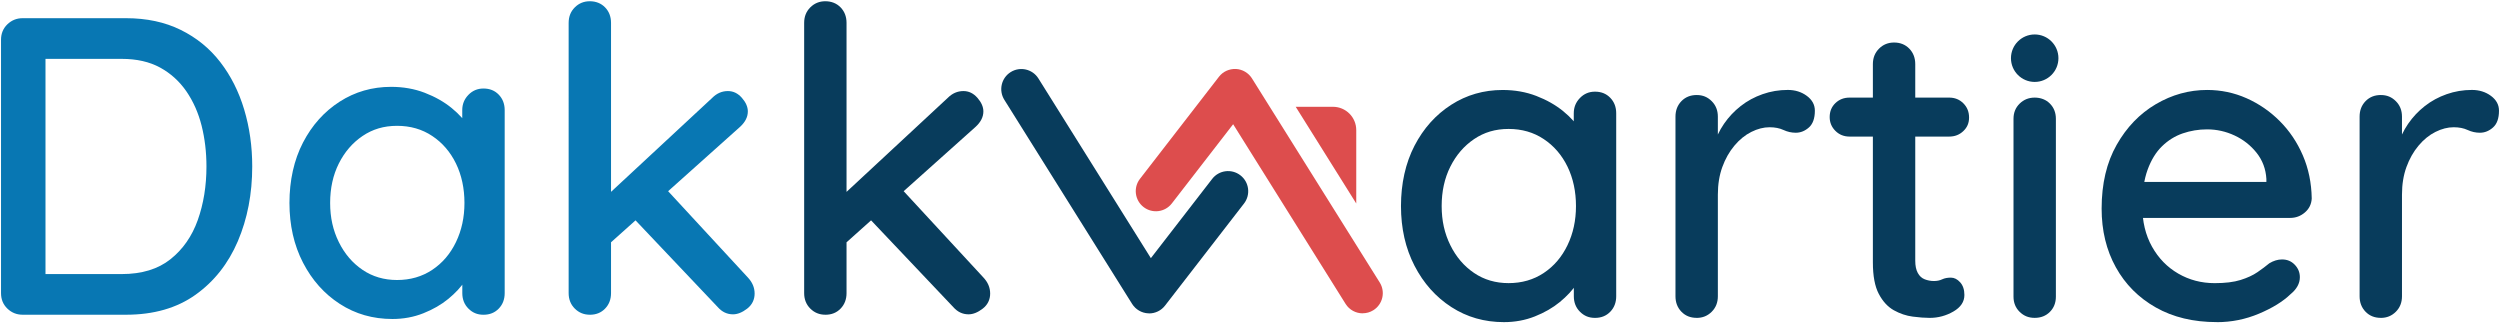
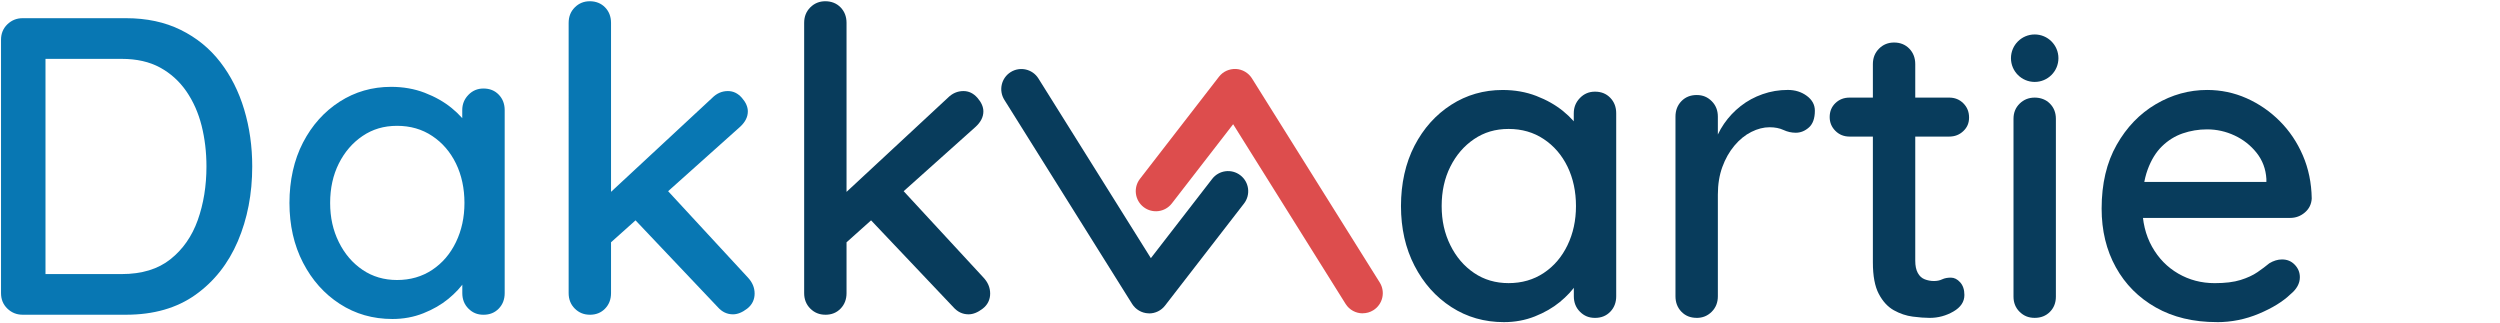
<svg xmlns="http://www.w3.org/2000/svg" id="Laag_1" data-name="Laag 1" viewBox="0 0 883.72 114.31">
  <defs>
    <style>
      .cls-1 {
        fill: #dd4d4d;
      }

      .cls-2 {
        fill: #083c5c;
      }

      .cls-3 {
        fill: #0877b3;
      }
    </style>
  </defs>
  <path class="cls-1" d="M481.69,110.76c-2.37,0-4.69-1.18-6.04-3.34l-39.75-63.51-21.68,28.01c-2.4,3.1-6.87,3.68-9.98,1.27-3.11-2.4-3.68-6.87-1.27-9.98l27.92-36.08c1.42-1.84,3.63-2.83,5.98-2.75,2.32.12,4.44,1.36,5.68,3.33l45.17,72.15c2.08,3.33,1.07,7.72-2.26,9.8-1.17.74-2.48,1.08-3.77,1.08Z" />
  <path class="cls-2" d="M406.22,110.76c-.12,0-.23,0-.35,0-2.32-.11-4.44-1.36-5.68-3.33l-45.17-72.15c-2.08-3.33-1.08-7.72,2.25-9.8,3.33-2.08,7.72-1.07,9.8,2.26l39.75,63.51,21.67-28.01c2.4-3.11,6.87-3.68,9.98-1.27,3.11,2.4,3.68,6.87,1.27,9.98l-27.92,36.08c-1.35,1.75-3.43,2.76-5.63,2.76Z" />
-   <path class="cls-1" d="M471.18,37.75h-13.16l21.4,34.18v-25.94c0-4.55-3.69-8.24-8.24-8.24Z" />
  <path class="cls-3" d="M44.53,6.43c7.29,0,13.73,1.37,19.32,4.12,5.59,2.75,10.26,6.54,14,11.38,3.74,4.84,6.56,10.43,8.46,16.77,1.9,6.34,2.85,13.05,2.85,20.14,0,9.68-1.7,18.49-5.09,26.43-3.4,7.94-8.39,14.25-14.98,18.94-6.59,4.69-14.78,7.04-24.56,7.04H7.99c-2.1,0-3.89-.72-5.39-2.17-1.5-1.45-2.24-3.27-2.24-5.47V14.07c0-2.2.75-4.02,2.24-5.47,1.5-1.44,3.29-2.17,5.39-2.17h36.54ZM43.03,96.88c7.09,0,12.83-1.75,17.22-5.24,4.39-3.49,7.61-8.11,9.66-13.85,2.04-5.74,3.07-12.05,3.07-18.94,0-5.09-.58-9.91-1.72-14.45-1.15-4.54-2.95-8.58-5.39-12.13-2.45-3.54-5.54-6.34-9.28-8.39-3.74-2.04-8.26-3.07-13.55-3.07H14.73l1.35-1.35v78.91l-.9-1.5h27.85Z" />
  <path class="cls-3" d="M170.91,31.29c2.2,0,3.99.72,5.39,2.17,1.4,1.45,2.1,3.27,2.1,5.47v64.69c0,2.2-.7,4.02-2.1,5.47-1.4,1.45-3.2,2.17-5.39,2.17s-3.87-.72-5.32-2.17c-1.45-1.45-2.17-3.27-2.17-5.47v-10.78l3.14.45c0,1.8-.73,3.8-2.17,5.99-1.45,2.2-3.42,4.32-5.91,6.37-2.5,2.05-5.44,3.74-8.84,5.09-3.4,1.35-7.04,2.02-10.93,2.02-6.89,0-13.08-1.77-18.57-5.32-5.49-3.54-9.83-8.41-13.03-14.6-3.2-6.19-4.79-13.23-4.79-21.11s1.6-15.2,4.79-21.34c3.19-6.14,7.51-10.95,12.95-14.45,5.44-3.49,11.5-5.24,18.19-5.24,4.29,0,8.26.7,11.9,2.1,3.64,1.4,6.81,3.19,9.51,5.39,2.69,2.2,4.77,4.52,6.21,6.96,1.45,2.45,2.17,4.77,2.17,6.96l-4.64.45v-13.63c0-2.1.72-3.89,2.17-5.39,1.45-1.5,3.22-2.25,5.32-2.25ZM140.36,98.98c4.69,0,8.84-1.2,12.43-3.59,3.59-2.39,6.39-5.66,8.39-9.81,2-4.14,3-8.76,3-13.85s-1-9.83-3-13.93c-2-4.09-4.79-7.34-8.39-9.73-3.59-2.4-7.74-3.59-12.43-3.59s-8.66,1.2-12.2,3.59c-3.54,2.4-6.34,5.64-8.39,9.73-2.05,4.09-3.07,8.74-3.07,13.93s1.02,9.71,3.07,13.85c2.04,4.14,4.84,7.41,8.39,9.81,3.54,2.4,7.61,3.59,12.2,3.59Z" />
  <path class="cls-3" d="M208.5,111.25c-2.1,0-3.87-.72-5.32-2.17-1.45-1.45-2.17-3.27-2.17-5.47V8.08c0-2.2.72-4.02,2.17-5.47,1.45-1.45,3.22-2.17,5.32-2.17s3.99.72,5.39,2.17c1.4,1.45,2.1,3.27,2.1,5.47v95.54c0,2.2-.7,4.02-2.1,5.47-1.4,1.45-3.19,2.17-5.39,2.17ZM257.31,32.19c1.89,0,3.54.8,4.94,2.4,1.4,1.6,2.1,3.2,2.1,4.79,0,2-.95,3.84-2.84,5.54l-46.87,41.93-.6-17.22,37.73-35.04c1.6-1.6,3.44-2.4,5.54-2.4ZM259.11,111.11c-2.1,0-3.89-.85-5.39-2.55l-29.95-31.6,11.38-10.48,29.2,31.6c1.6,1.7,2.4,3.59,2.4,5.69s-.87,3.97-2.62,5.32c-1.75,1.35-3.42,2.02-5.02,2.02Z" />
  <path class="cls-2" d="M291.75,111.25c-2.1,0-3.87-.72-5.32-2.17-1.45-1.45-2.17-3.27-2.17-5.47V8.08c0-2.2.72-4.02,2.17-5.47,1.45-1.45,3.22-2.17,5.32-2.17s3.99.72,5.39,2.17c1.4,1.45,2.1,3.27,2.1,5.47v95.54c0,2.2-.7,4.02-2.1,5.47-1.4,1.45-3.19,2.17-5.39,2.17ZM340.57,32.19c1.89,0,3.54.8,4.94,2.4,1.4,1.6,2.1,3.2,2.1,4.79,0,2-.95,3.84-2.84,5.54l-46.87,41.93-.6-17.22,37.73-35.04c1.6-1.6,3.44-2.4,5.54-2.4ZM342.37,111.11c-2.1,0-3.89-.85-5.39-2.55l-29.95-31.6,11.38-10.48,29.2,31.6c1.6,1.7,2.4,3.59,2.4,5.69s-.87,3.97-2.62,5.32c-1.75,1.35-3.42,2.02-5.02,2.02Z" />
  <path class="cls-2" d="M563.82,32.4c2.2,0,3.99.72,5.39,2.17,1.4,1.45,2.1,3.27,2.1,5.47v64.69c0,2.2-.7,4.02-2.1,5.47-1.4,1.45-3.2,2.17-5.39,2.17s-3.87-.72-5.32-2.17c-1.45-1.45-2.17-3.27-2.17-5.47v-10.78l3.14.45c0,1.8-.73,3.8-2.17,5.99-1.45,2.2-3.42,4.32-5.91,6.37-2.5,2.05-5.44,3.74-8.84,5.09-3.4,1.35-7.04,2.02-10.93,2.02-6.89,0-13.08-1.77-18.57-5.32-5.49-3.54-9.83-8.41-13.03-14.6-3.2-6.19-4.79-13.23-4.79-21.11s1.6-15.2,4.79-21.34c3.19-6.14,7.51-10.95,12.95-14.45,5.44-3.49,11.5-5.24,18.19-5.24,4.29,0,8.26.7,11.9,2.1,3.64,1.4,6.81,3.19,9.51,5.39,2.69,2.2,4.77,4.52,6.21,6.96,1.45,2.45,2.17,4.77,2.17,6.96l-4.64.45v-13.63c0-2.1.72-3.89,2.17-5.39,1.45-1.5,3.22-2.25,5.32-2.25ZM533.27,100.08c4.69,0,8.84-1.2,12.43-3.59,3.59-2.39,6.39-5.66,8.39-9.81,2-4.14,3-8.76,3-13.85s-1-9.83-3-13.93c-2-4.09-4.79-7.34-8.39-9.73-3.59-2.4-7.74-3.59-12.43-3.59s-8.66,1.2-12.2,3.59c-3.54,2.4-6.34,5.64-8.39,9.73-2.05,4.09-3.07,8.74-3.07,13.93s1.02,9.71,3.07,13.85c2.04,4.14,4.84,7.41,8.39,9.81,3.54,2.4,7.61,3.59,12.2,3.59Z" />
  <path class="cls-2" d="M599.75,112.36c-2.2,0-3.99-.72-5.39-2.17-1.4-1.45-2.1-3.27-2.1-5.47v-63.49c0-2.2.7-4.02,2.1-5.47,1.4-1.44,3.19-2.17,5.39-2.17s3.87.73,5.32,2.17c1.45,1.45,2.17,3.27,2.17,5.47v16.77l-1.5-6.44c.8-2.79,2.02-5.39,3.67-7.79,1.65-2.4,3.62-4.49,5.92-6.29,2.29-1.8,4.87-3.19,7.71-4.19,2.84-1,5.81-1.5,8.91-1.5,2.6,0,4.84.7,6.74,2.1,1.89,1.4,2.84,3.14,2.84,5.24,0,2.69-.7,4.67-2.1,5.92-1.4,1.25-2.95,1.87-4.64,1.87-1.5,0-2.95-.32-4.34-.97-1.4-.65-3.05-.97-4.94-.97-2.1,0-4.24.55-6.44,1.65-2.2,1.1-4.19,2.72-5.99,4.87-1.8,2.15-3.22,4.67-4.27,7.56-1.05,2.9-1.57,6.14-1.57,9.73v35.94c0,2.2-.72,4.02-2.17,5.47-1.45,1.45-3.22,2.17-5.32,2.17Z" />
  <path class="cls-2" d="M653.81,34.5h35.19c2,0,3.67.67,5.02,2.02s2.02,3.02,2.02,5.02-.67,3.5-2.02,4.79c-1.35,1.3-3.02,1.95-5.02,1.95h-35.19c-2,0-3.67-.67-5.02-2.02-1.35-1.35-2.02-2.97-2.02-4.87,0-2,.67-3.64,2.02-4.94,1.35-1.3,3.02-1.95,5.02-1.95ZM669.53,15.03c2.19,0,3.99.73,5.39,2.17,1.4,1.45,2.1,3.27,2.1,5.47v69.48c0,1.8.3,3.25.9,4.34.6,1.1,1.42,1.85,2.47,2.25,1.05.4,2.12.6,3.22.6s2.07-.2,2.92-.6c.85-.4,1.87-.6,3.07-.6s2.3.55,3.29,1.65c1,1.1,1.5,2.6,1.5,4.49,0,2.4-1.3,4.34-3.89,5.84-2.6,1.5-5.39,2.25-8.39,2.25-1.7,0-3.69-.15-5.99-.45-2.3-.3-4.52-1.05-6.66-2.24-2.15-1.2-3.92-3.12-5.32-5.77-1.4-2.64-2.1-6.36-2.1-11.16V22.67c0-2.2.72-4.02,2.17-5.47,1.44-1.45,3.22-2.17,5.32-2.17Z" />
  <path class="cls-2" d="M726.73,104.87c0,2.16-.7,3.94-2.1,5.36-1.4,1.42-3.2,2.13-5.39,2.13s-3.87-.71-5.32-2.13c-1.45-1.42-2.17-3.21-2.17-5.36v-62.88c0-2.15.72-3.94,2.17-5.36,1.45-1.42,3.22-2.13,5.32-2.13s3.99.71,5.39,2.13c1.4,1.42,2.1,3.21,2.1,5.36v62.88Z" />
  <path class="cls-2" d="M783.63,113.86c-8.29,0-15.47-1.72-21.56-5.17-6.09-3.44-10.81-8.18-14.15-14.22-3.35-6.04-5.02-12.95-5.02-20.74,0-8.78,1.77-16.3,5.32-22.54,3.54-6.24,8.16-11.03,13.85-14.37,5.69-3.34,11.73-5.02,18.12-5.02,4.89,0,9.53.97,13.93,2.92,4.39,1.95,8.31,4.64,11.75,8.09,3.44,3.44,6.16,7.49,8.16,12.13,2,4.64,3.05,9.71,3.14,15.2-.1,2-.9,3.65-2.4,4.94-1.5,1.3-3.24,1.95-5.24,1.95h-58.25l-3.59-12.73h56.3l-2.85,2.69v-3.74c-.2-3.49-1.35-6.56-3.44-9.21-2.1-2.64-4.69-4.69-7.79-6.14-3.1-1.45-6.34-2.17-9.73-2.17-3,0-5.87.48-8.61,1.42-2.75.95-5.19,2.47-7.34,4.57-2.15,2.1-3.84,4.87-5.09,8.31-1.25,3.44-1.87,7.71-1.87,12.8,0,5.49,1.15,10.28,3.45,14.38,2.29,4.09,5.39,7.26,9.28,9.51,3.89,2.25,8.18,3.37,12.88,3.37,3.69,0,6.74-.37,9.13-1.12s4.39-1.67,5.99-2.77c1.6-1.1,2.99-2.15,4.19-3.14,1.5-.9,2.99-1.35,4.49-1.35,1.8,0,3.29.62,4.49,1.87,1.2,1.25,1.8,2.72,1.8,4.42,0,2.2-1.1,4.19-3.29,5.99-2.69,2.6-6.41,4.89-11.16,6.89-4.74,2-9.71,3-14.9,3Z" />
-   <path class="cls-2" d="M841.58,112.36c-2.2,0-3.99-.72-5.39-2.17-1.4-1.45-2.1-3.27-2.1-5.47v-63.49c0-2.2.7-4.02,2.1-5.47,1.4-1.44,3.19-2.17,5.39-2.17s3.87.73,5.32,2.17c1.45,1.45,2.17,3.27,2.17,5.47v16.77l-1.5-6.44c.8-2.79,2.02-5.39,3.67-7.79,1.65-2.4,3.62-4.49,5.92-6.29,2.3-1.8,4.87-3.19,7.71-4.19,2.85-1,5.81-1.5,8.91-1.5,2.59,0,4.84.7,6.74,2.1,1.89,1.4,2.84,3.14,2.84,5.24,0,2.69-.7,4.67-2.1,5.92-1.4,1.25-2.95,1.87-4.64,1.87-1.5,0-2.95-.32-4.34-.97-1.4-.65-3.05-.97-4.94-.97-2.1,0-4.24.55-6.44,1.65-2.2,1.1-4.19,2.72-5.99,4.87-1.8,2.15-3.22,4.67-4.27,7.56-1.05,2.9-1.57,6.14-1.57,9.73v35.94c0,2.2-.72,4.02-2.17,5.47-1.45,1.45-3.22,2.17-5.32,2.17Z" />
  <circle class="cls-2" cx="719.24" cy="20.57" r="8.39" />
</svg>